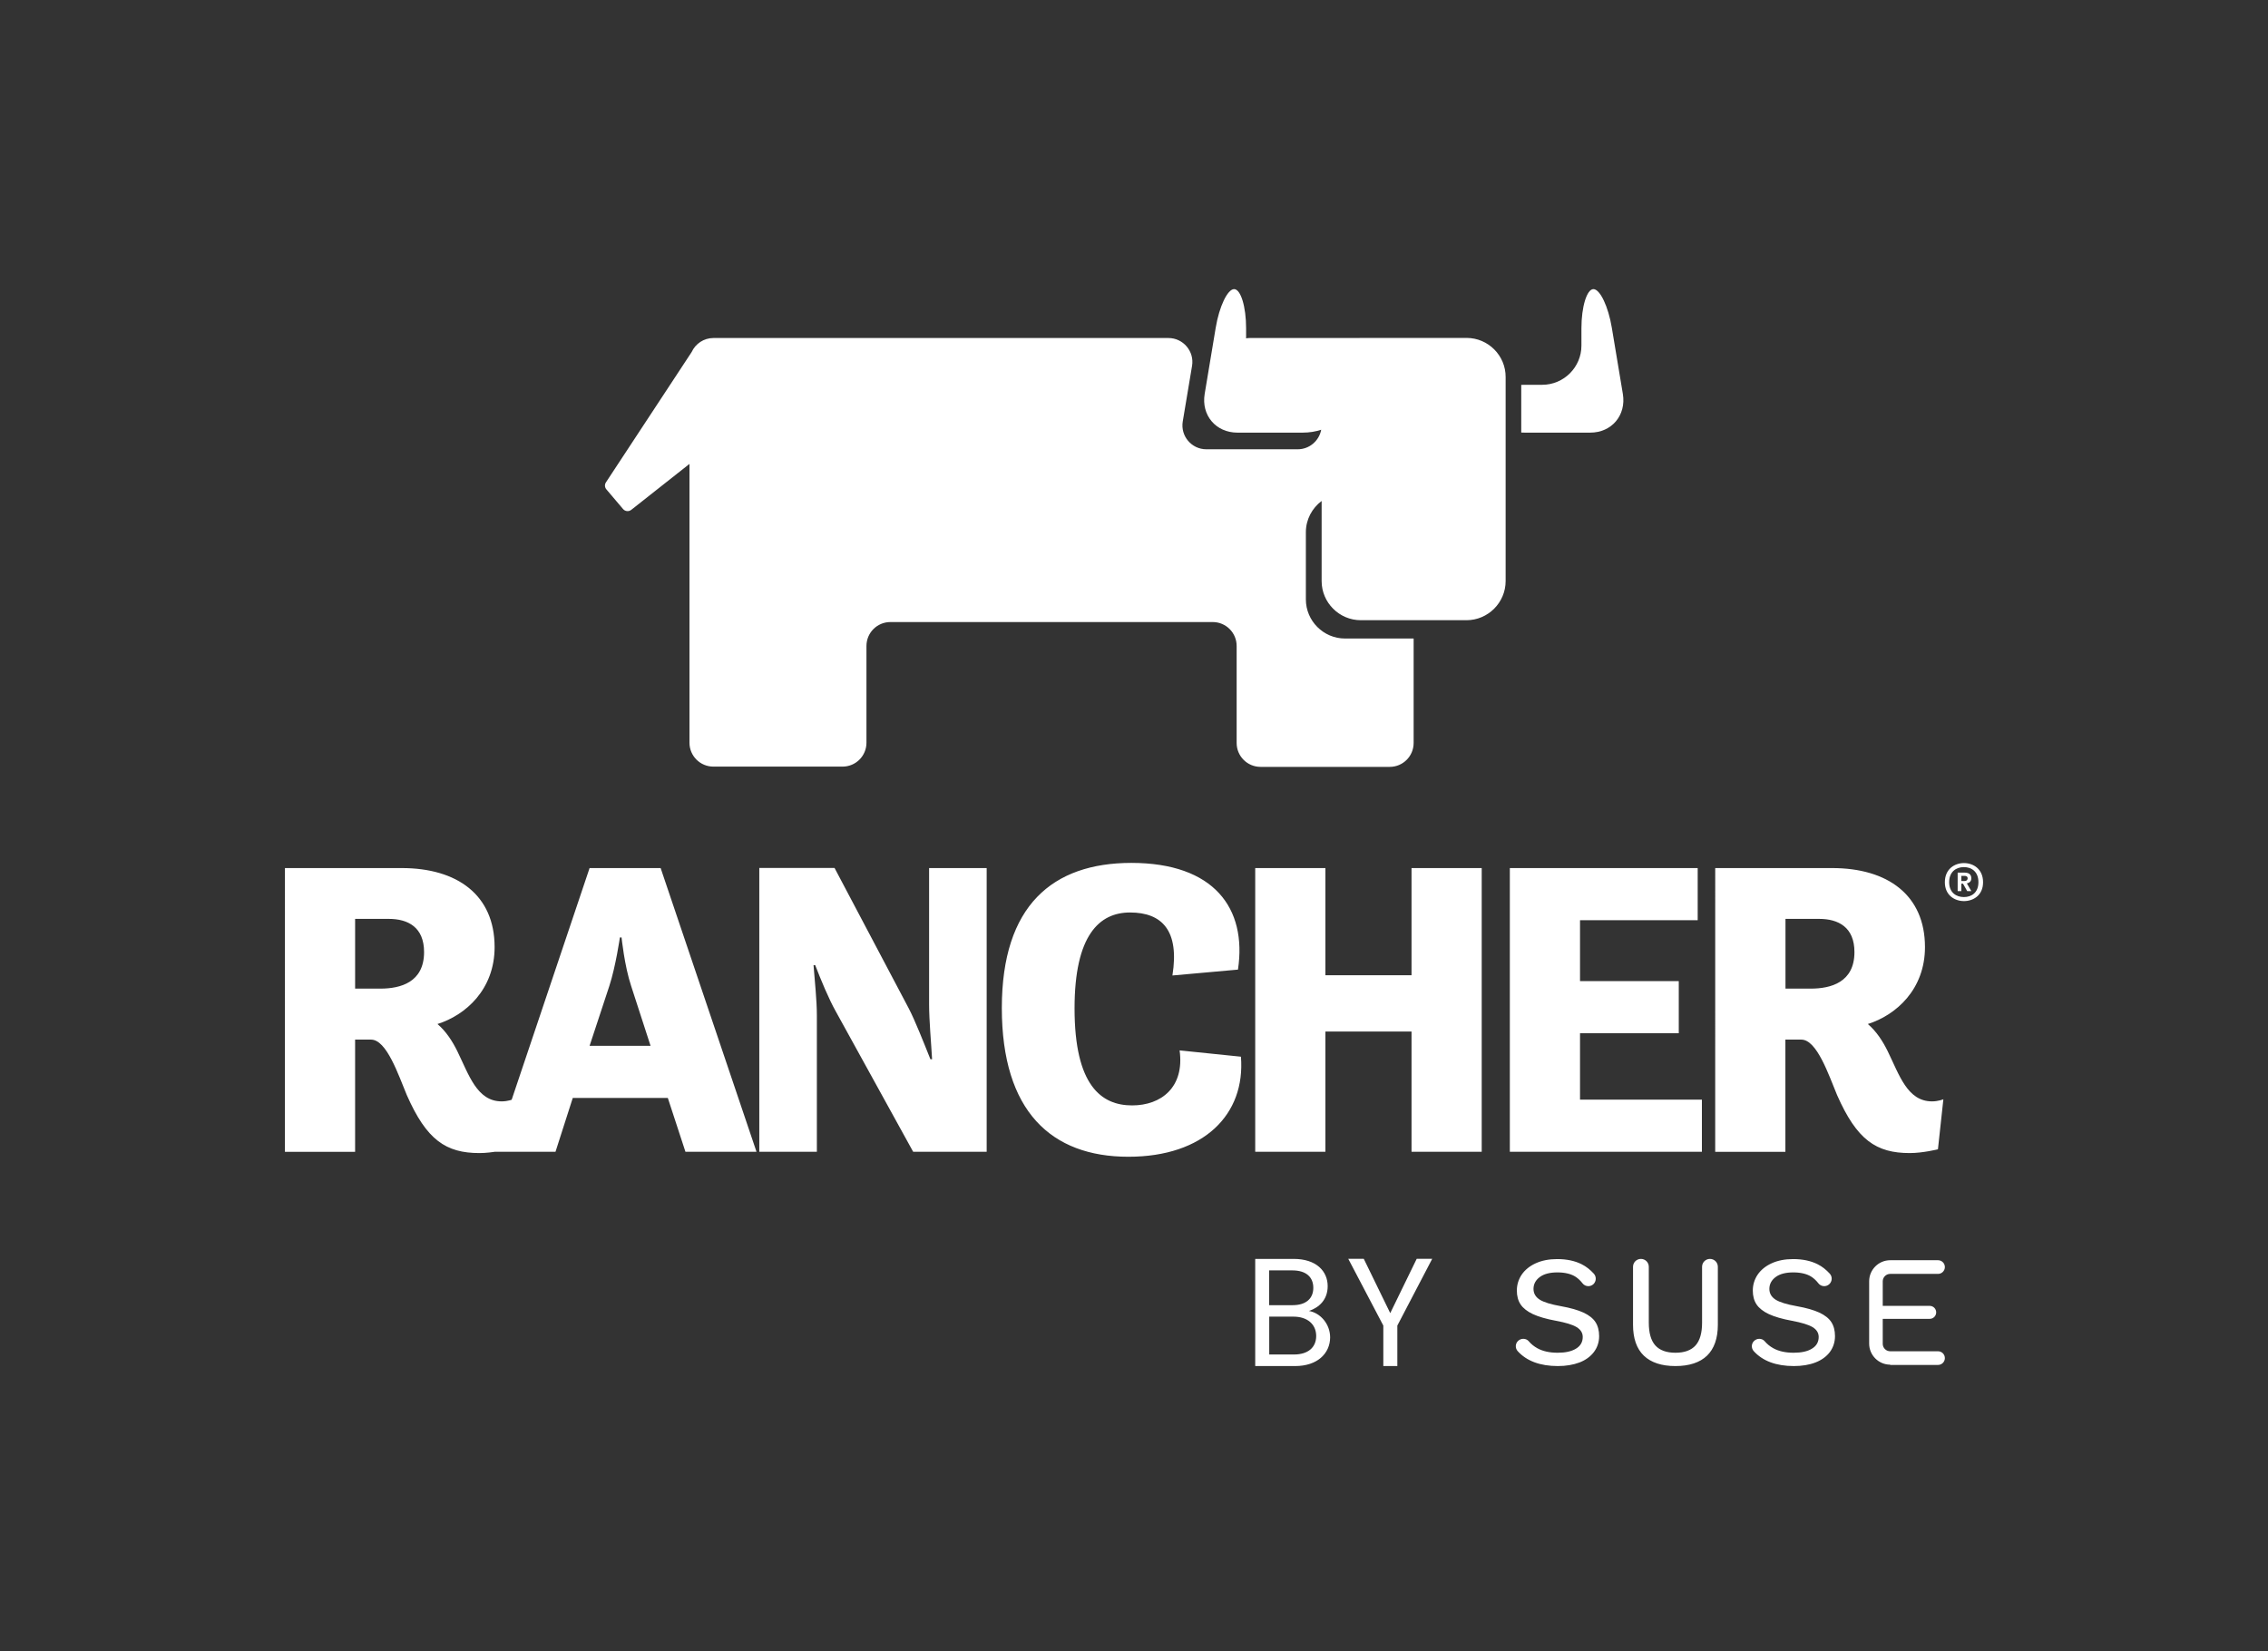
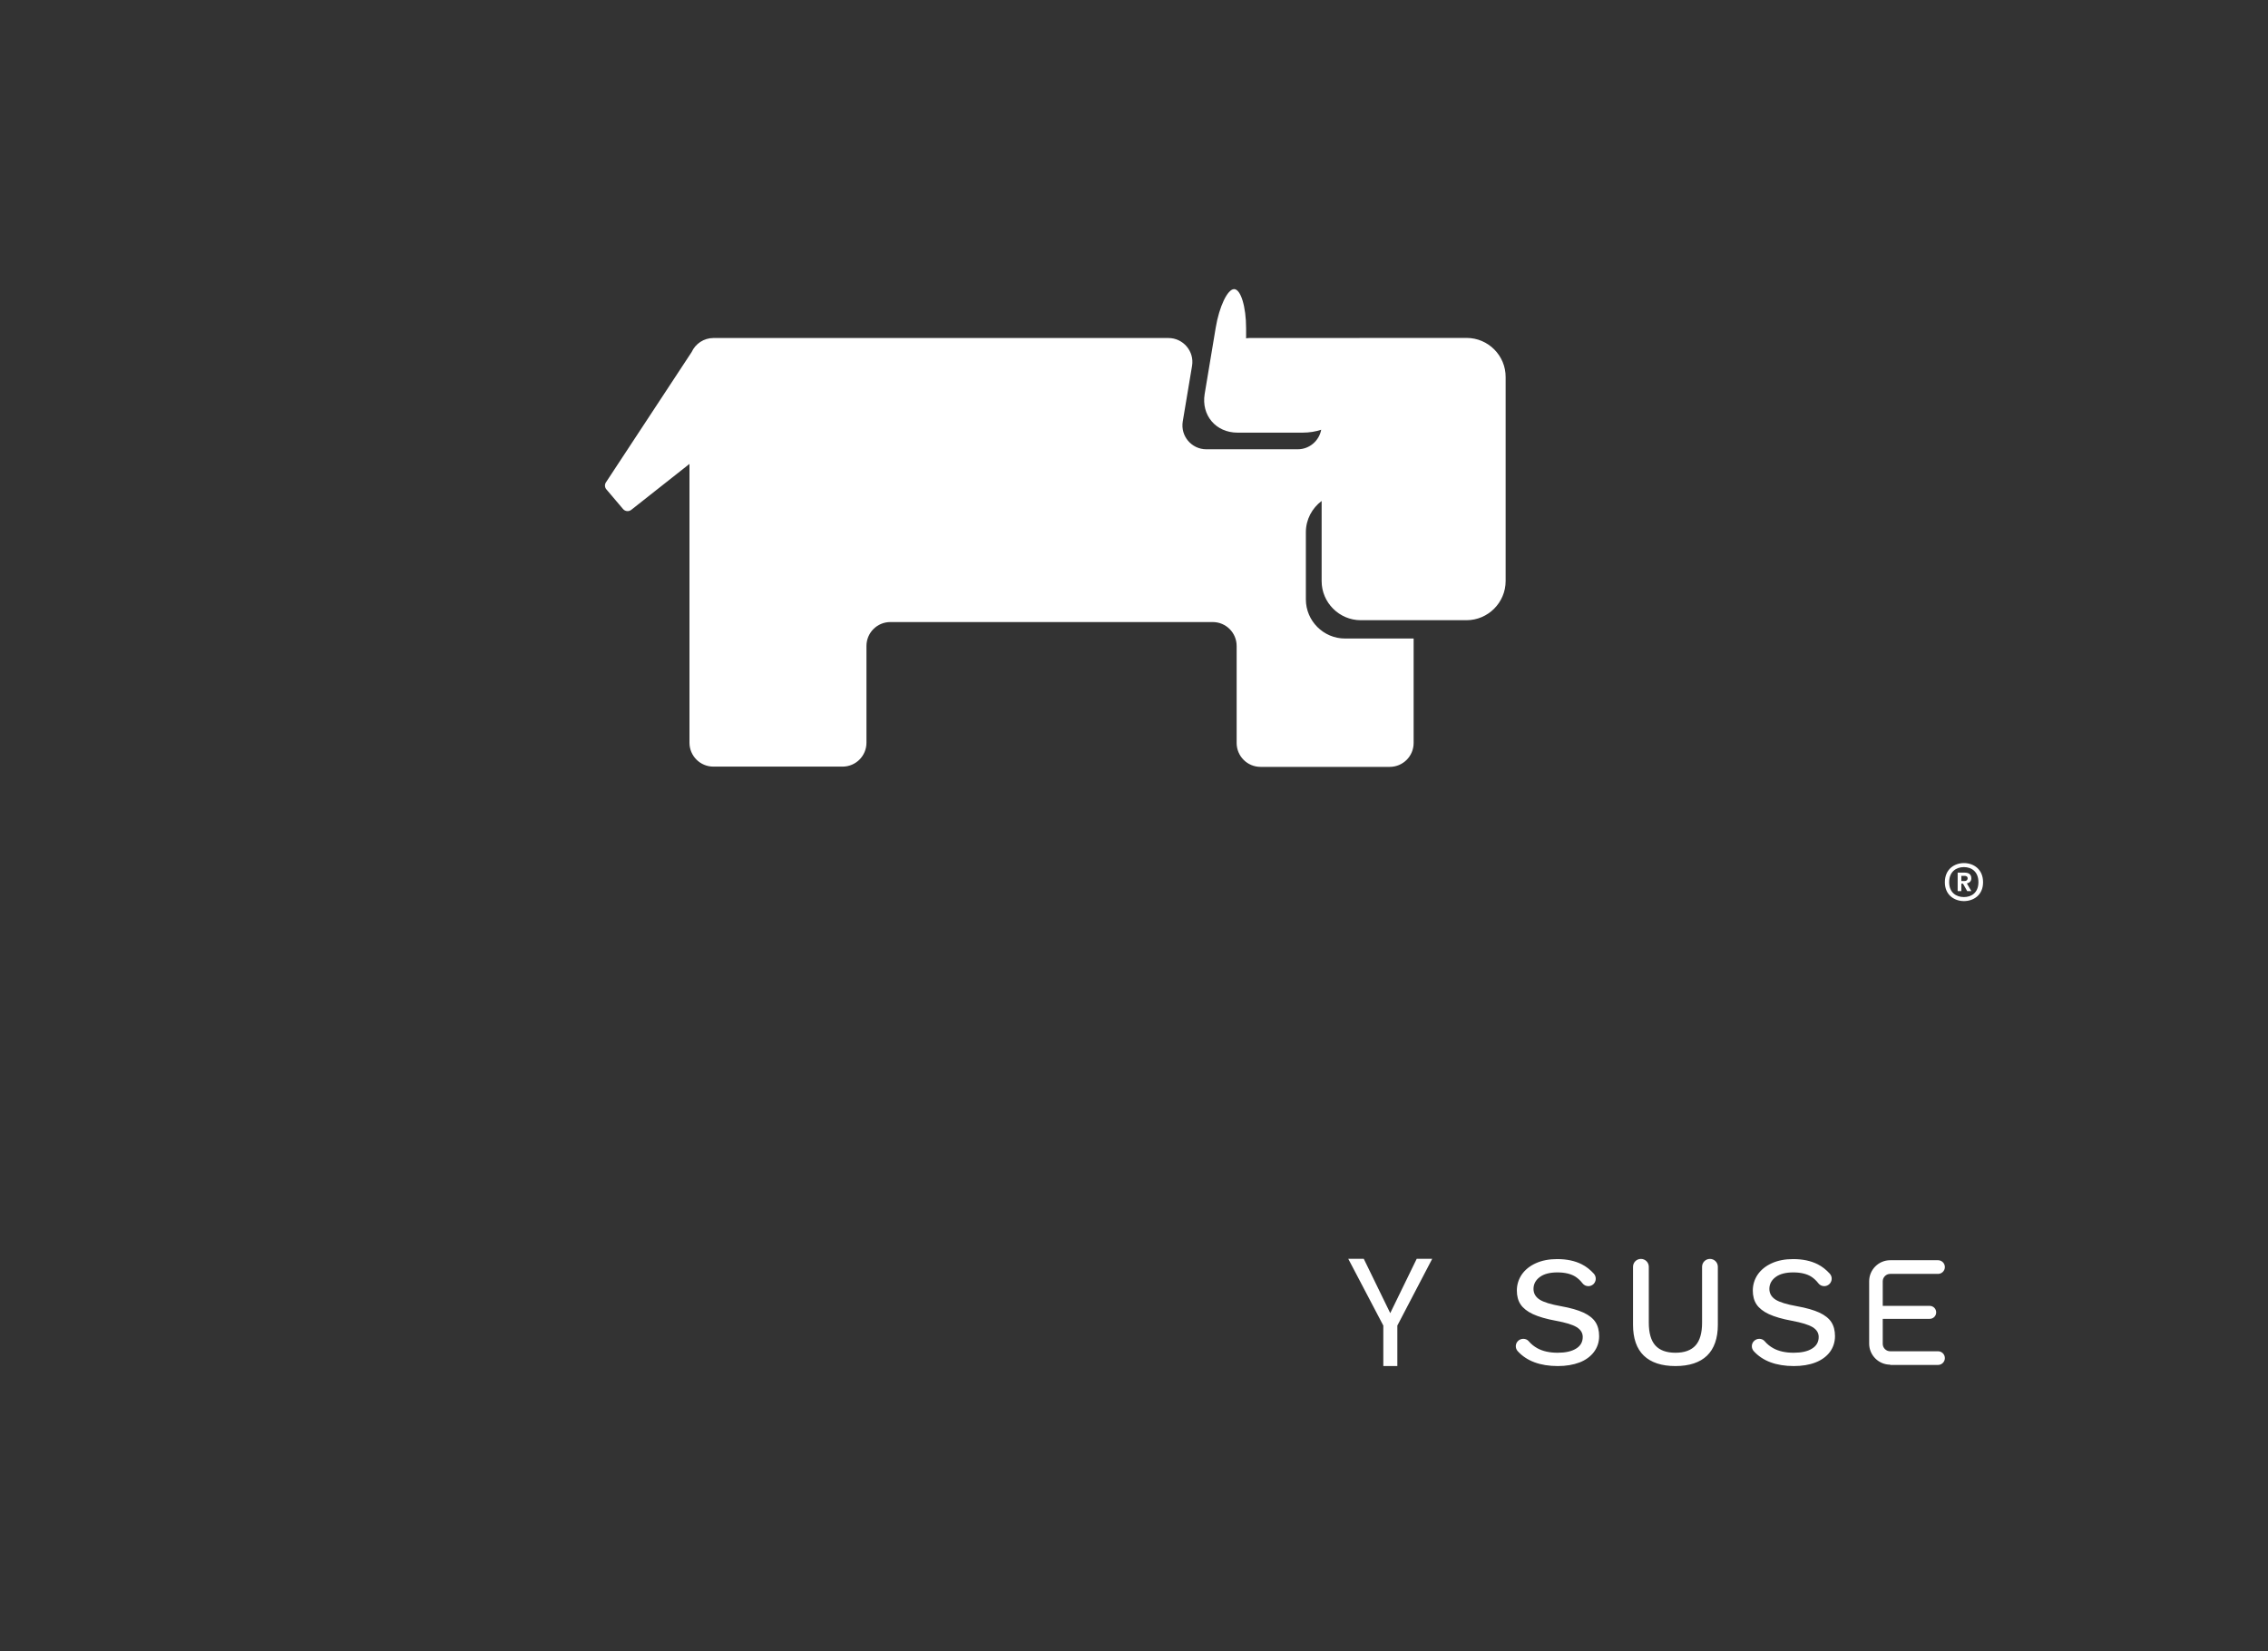
<svg xmlns="http://www.w3.org/2000/svg" version="1.1" x="0px" y="0px" viewBox="0 0 258.85 188.44" style="enable-background:new 0 0 258.85 188.44;" xml:space="preserve">
  <rect x="0" y="0" width="258.85" height="188.44" fill="#333333" stroke="none" />
  <style type="text/css">
	.st0{display:none;}
	.st1{display:inline;}
	.st2{fill:#FFFFFF;}
</style>
  <g id="padding" class="st0">
    <g class="st1">
      <g>
-         <path d="M5.9,105.95c0-2.83,3.02-3.74,5.76-5.08c1.15-0.58,2.25-1.29,3.07-2.25c1.01,3.21,3.93,6.52,8.78,6.52     c5.95,0,9.02-4.27,9.02-10.6V81.2H0.14v8.01h12.81v1.82c0,1.78-4.03,3.12-6.33,4.08C1.49,97.36,0,99.57,0,103.41     c0,1.49,0.43,3.21,0.43,3.21l5.71,0.62C6.14,107.24,5.9,106.67,5.9,105.95z M18.75,92.09v-2.88h7.96v3.84     c0,2.21-0.96,4.03-3.79,4.03C19.47,97.08,18.75,94.39,18.75,92.09z" />
        <path d="M232.23,105.95c0-2.83,3.02-3.74,5.76-5.08c1.15-0.58,2.25-1.29,3.07-2.25c1.01,3.21,3.93,6.52,8.78,6.52     c5.95,0,9.02-4.27,9.02-10.6V81.2h-32.38v8.01h12.81v1.82c0,1.78-4.03,3.12-6.33,4.08c-5.13,2.25-6.62,4.46-6.62,8.3     c0,1.49,0.43,3.21,0.43,3.21l5.71,0.62C232.47,107.24,232.23,106.67,232.23,105.95z M245.08,92.09v-2.88h7.96v3.84     c0,2.21-0.96,4.03-3.79,4.03C245.8,97.08,245.08,94.39,245.08,92.09z" />
      </g>
      <path d="M145.08,27.1c-2.83,0-3.74-3.02-5.08-5.76c-0.58-1.15-1.29-2.25-2.25-3.07c3.21-1.01,6.52-3.93,6.52-8.78    c0-5.95-4.27-9.02-10.6-9.02h-13.33v32.38h8.01V20.05h1.82c1.78,0,3.12,4.03,4.08,6.33c2.25,5.13,4.46,6.62,8.3,6.62    c1.49,0,3.21-0.43,3.21-0.43l0.62-5.71C146.37,26.86,145.8,27.1,145.08,27.1z M131.22,14.24h-2.88V6.28h3.84    c2.21,0,4.03,0.96,4.03,3.79C136.2,13.53,133.52,14.24,131.22,14.24z" />
      <path d="M144,182.54c-2.83,0-3.74-3.02-5.08-5.76c-0.58-1.15-1.29-2.25-2.25-3.07c3.21-1.01,6.52-3.93,6.52-8.78    c0-5.95-4.27-9.02-10.6-9.02h-13.33v32.38h8.01v-12.81h1.82c1.78,0,3.12,4.03,4.08,6.33c2.25,5.13,4.46,6.62,8.3,6.62    c1.49,0,3.21-0.43,3.21-0.43l0.62-5.71C145.29,182.3,144.72,182.54,144,182.54z M130.14,169.69h-2.88v-7.96h3.84    c2.21,0,4.03,0.96,4.03,3.79C135.12,168.97,132.44,169.69,130.14,169.69z" />
    </g>
  </g>
  <g id="logo">
    <g>
-       <path class="st2" d="M32.52,99.08h13.33c6.33,0,10.6,3.07,10.6,9.02c0,4.84-3.31,7.77-6.52,8.78c0.96,0.82,1.68,1.92,2.25,3.07    c1.34,2.73,2.25,5.76,5.08,5.76c0.72,0,1.3-0.24,1.3-0.24l-0.62,5.71c0,0-1.73,0.43-3.21,0.43c-3.84,0-6.04-1.49-8.3-6.62    c-0.96-2.3-2.3-6.33-4.08-6.33h-1.82v12.81h-8.01V99.08 M40.53,104.88v7.96h2.88c2.3,0,4.99-0.72,4.99-4.17    c0-2.83-1.82-3.79-4.03-3.79H40.53z M67.29,99.08h8.11l10.94,32.38h-8.11l-2.01-6.14H65.37l-1.97,6.14h-7L67.29,99.08z     M67.29,119.37h6.96l-2.21-6.81c-0.77-2.3-1.1-5.56-1.1-5.56h-0.19c0,0-0.48,3.31-1.2,5.52L67.29,119.37z M86.66,131.46h6.57    v-15.54c0-1.77-0.24-3.93-0.38-5.76h0.19c0.67,1.73,1.54,3.84,2.35,5.28l8.83,16.02h8.39V99.08h-6.57v15.54    c0,1.87,0.24,4.46,0.34,6.28h-0.19c-0.77-1.92-1.73-4.36-2.45-5.76l-8.49-16.07h-8.59V131.46z M114.34,115.05    c0,11.8,5.66,16.98,14.44,16.98c8.63,0,13.38-4.84,12.85-11.42l-7-0.72c0.58,4.22-2.11,6.28-5.42,6.28    c-3.5,0-6.57-2.25-6.57-11.08c0-8.35,2.83-10.94,6.33-10.94c3.65,0,5.66,2.06,4.84,7.19l7.48-0.67c1.05-7-2.73-12.18-12.18-12.18    C120.14,98.5,114.34,103.35,114.34,115.05 M143.26,131.46h8.01v-13.72h9.83v13.72h8.01V99.08h-8.01v12.23h-9.83V99.08h-8.01    V131.46z M172.32,131.46h21.92v-5.95h-13.91v-7.58h11.27v-5.95h-11.27v-6.95h13.43v-5.95h-21.44V131.46z M195.77,99.08h13.33    c6.33,0,10.6,3.07,10.6,9.02c0,4.84-3.31,7.77-6.52,8.78c0.96,0.82,1.68,1.92,2.25,3.07c1.34,2.73,2.25,5.76,5.08,5.76    c0.72,0,1.29-0.24,1.29-0.24l-0.62,5.71c0,0-1.73,0.43-3.21,0.43c-3.84,0-6.04-1.49-8.3-6.62c-0.96-2.3-2.3-6.33-4.08-6.33h-1.82    v12.81h-8.01V99.08z M203.78,104.88v7.96h2.88c2.3,0,4.99-0.72,4.99-4.17c0-2.83-1.82-3.79-4.03-3.79H203.78z" />
-       <path class="st2" d="M185.22,44.97l-1.26-7.56c-0.4-2.43-1.35-4.41-2.1-4.41c-0.75,0-1.37,2.01-1.37,4.47v1.98    c0,2.46-2.01,4.47-4.47,4.47h-1.98c-0.14,0-0.29,0.01-0.42,0.01v5.44c0.14,0.01,0.28,0.01,0.42,0.01h7.44    C183.94,49.39,185.62,47.4,185.22,44.97" />
      <path class="st2" d="M167.39,38.57h-12.06c-0.1,0-0.2,0.01-0.3,0.01h-12.38c-0.15,0-0.29,0.01-0.43,0.04v-1.15    c0-2.46-0.61-4.47-1.37-4.47c-0.75,0-1.7,1.99-2.1,4.41l-1.26,7.56c-0.4,2.43,1.28,4.41,3.74,4.41h7.44    c0.77,0,1.49-0.12,2.12-0.33c-0.24,1.27-1.35,2.23-2.68,2.23h-10.43c-1.69,0-2.97-1.52-2.69-3.18l1.06-6.34    c0.28-1.66-1.01-3.18-2.69-3.18H81.43c-1.11,0-2.06,0.66-2.49,1.6l-9.78,14.87c-0.17,0.25-0.15,0.58,0.05,0.81l1.9,2.24    c0.24,0.28,0.65,0.32,0.94,0.09l6.64-5.24v31.82c0,1.51,1.22,2.73,2.73,2.73h14.74c1.51,0,2.73-1.22,2.73-2.73V73.73    c0-1.51,1.22-2.73,2.73-2.73h36.79c1.51,0,2.73,1.22,2.73,2.73v11.07c0,1.51,1.22,2.73,2.73,2.73h14.74    c1.51,0,2.73-1.22,2.73-2.73V72.88h-7.83c-2.46,0-4.47-2.01-4.47-4.47v-7.66c0-1.46,0.71-2.75,1.8-3.57v9.14    c0,2.46,2.01,4.47,4.47,4.47h12.06c2.46,0,4.47-2.01,4.47-4.47V43.05C171.86,40.59,169.85,38.57,167.39,38.57" />
      <path class="st2" d="M221.97,100.7c0-1.53,1.13-2.19,2.18-2.19s2.18,0.66,2.18,2.19c0,1.5-1.13,2.15-2.18,2.15    S221.97,102.19,221.97,100.7 M225.8,100.69c0-1.2-0.78-1.72-1.66-1.72c-0.87,0-1.68,0.52-1.68,1.72c0,1.19,0.81,1.7,1.68,1.7    C225.03,102.39,225.8,101.87,225.8,100.69z M223.43,99.6h0.77c0.39,0,0.79,0.11,0.79,0.66c0,0.33-0.22,0.51-0.51,0.57l0.51,0.88    h-0.47l-0.48-0.85h-0.19v0.85h-0.42V99.6z M224.23,100.56c0.18,0,0.34-0.11,0.34-0.31c0-0.22-0.18-0.28-0.34-0.28h-0.38v0.59    H224.23z" />
      <g>
-         <path class="st2" d="M147.82,155.92h-4.56v-12.23h4.39c2.58,0,3.88,1.4,3.88,3.11c0,1.54-0.97,2.44-2.14,2.83     c1.33,0.23,2.42,1.51,2.42,3.02C151.8,154.48,150.35,155.92,147.82,155.92z M147.5,145h-2.65v3.97h2.69     c1.49,0,2.35-0.74,2.35-1.98C149.89,145.77,149.07,145,147.5,145z M147.63,150.28h-2.77v4.32h2.83c1.58,0,2.53-0.79,2.53-2.12     C150.21,151.13,149.19,150.28,147.63,150.28z" />
        <path class="st2" d="M153.88,143.68h1.77l3.02,6.2l3.02-6.2h1.77l-3.98,7.62v4.62h-1.6v-4.62L153.88,143.68z" />
      </g>
      <g id="Layer_1_00000018198142132233427420000003751010304965106607_">
        <g>
          <path class="st2" d="M215.73,155.76c-1.32,0-2.4-1.08-2.4-2.4v-7.12c0-1.32,1.08-2.4,2.4-2.4h5.46c0.43,0,0.78,0.35,0.78,0.78      s-0.35,0.78-0.78,0.78h-5.46c-0.47,0-0.85,0.38-0.85,0.85v2.8h5.36c0.41,0,0.74,0.33,0.74,0.74s-0.33,0.74-0.74,0.74h-5.36v2.85      c0,0.47,0.38,0.85,0.85,0.85h5.46c0.43,0,0.78,0.35,0.78,0.78c0,0.43-0.35,0.78-0.78,0.78H215.73z M191.22,155.92      c-1.58,0-2.79-0.4-3.61-1.19c-0.82-0.79-1.23-1.97-1.23-3.52v-6.62c0-0.5,0.4-0.9,0.9-0.9c0.5,0,0.9,0.4,0.9,0.9v6.39      c0,1.16,0.25,2.03,0.74,2.58c0.5,0.56,1.27,0.84,2.3,0.84c1.03,0,1.8-0.28,2.3-0.84c0.49-0.55,0.74-1.42,0.74-2.58v-6.39      c0-0.5,0.4-0.9,0.9-0.9c0.5,0,0.9,0.4,0.9,0.9v6.62c0,1.55-0.42,2.73-1.23,3.52C194.01,155.52,192.8,155.92,191.22,155.92       M204.74,155.92c-2.03,0-3.57-0.58-4.59-1.71c-0.29-0.33-0.28-0.84,0.04-1.15l0,0l0,0c0.16-0.16,0.38-0.25,0.6-0.25      c0.24,0,0.47,0.1,0.62,0.28c0.28,0.33,0.61,0.59,0.97,0.79c0.62,0.35,1.41,0.52,2.33,0.52c0.88,0,1.58-0.15,2.08-0.46      c0.52-0.31,0.78-0.76,0.78-1.34c0-0.47-0.24-0.85-0.71-1.13c-0.46-0.27-1.23-0.51-2.35-0.72c-1.1-0.2-1.98-0.46-2.63-0.76      c-0.64-0.3-1.11-0.67-1.4-1.1c-0.29-0.43-0.43-0.97-0.43-1.59c0-0.66,0.19-1.27,0.55-1.81c0.37-0.54,0.9-0.98,1.6-1.3      c0.7-0.32,1.52-0.48,2.45-0.48c1.09,0,2.03,0.2,2.8,0.59c0.52,0.26,0.98,0.63,1.39,1.08c0.31,0.35,0.28,0.88-0.07,1.2      c-0.16,0.14-0.36,0.22-0.57,0.22c-0.27,0-0.51-0.12-0.67-0.33c-0.23-0.3-0.49-0.54-0.77-0.73c-0.52-0.34-1.23-0.51-2.09-0.51      c-0.85,0-1.53,0.17-2,0.52c-0.48,0.35-0.73,0.81-0.73,1.36c0,0.52,0.24,0.93,0.71,1.23c0.46,0.29,1.26,0.54,2.44,0.75      c1.07,0.19,1.93,0.44,2.56,0.73c0.62,0.29,1.08,0.65,1.36,1.08c0.28,0.43,0.42,0.97,0.42,1.6c0,0.68-0.2,1.29-0.58,1.81      c-0.39,0.52-0.95,0.93-1.65,1.2C206.51,155.78,205.67,155.92,204.74,155.92 M177.8,155.92c-2.03,0-3.57-0.58-4.59-1.71      c-0.29-0.33-0.28-0.84,0.04-1.15l0,0c0.16-0.16,0.38-0.25,0.61-0.25c0.24,0,0.47,0.1,0.62,0.28c0.28,0.33,0.61,0.59,0.97,0.79      c0.62,0.35,1.41,0.52,2.33,0.52c0.88,0,1.57-0.15,2.08-0.46c0.52-0.31,0.78-0.76,0.78-1.34c0-0.47-0.24-0.85-0.71-1.13      c-0.46-0.28-1.23-0.51-2.35-0.72c-1.1-0.2-1.98-0.46-2.63-0.76c-0.64-0.3-1.11-0.67-1.4-1.1c-0.29-0.43-0.43-0.97-0.43-1.59      c0-0.66,0.19-1.27,0.55-1.81c0.37-0.54,0.9-0.98,1.6-1.3c0.7-0.32,1.52-0.48,2.45-0.48c1.09,0,2.03,0.2,2.8,0.59      c0.52,0.26,0.98,0.63,1.39,1.08c0.31,0.35,0.28,0.88-0.06,1.2c-0.16,0.14-0.36,0.22-0.57,0.22c-0.27,0-0.51-0.12-0.67-0.33      c-0.23-0.3-0.49-0.54-0.77-0.73c-0.52-0.34-1.23-0.51-2.09-0.51c-0.85,0-1.53,0.17-2,0.52c-0.48,0.35-0.73,0.81-0.73,1.36      c0,0.52,0.24,0.93,0.71,1.23c0.46,0.29,1.26,0.54,2.44,0.75c1.07,0.19,1.93,0.44,2.56,0.73c0.62,0.29,1.08,0.65,1.36,1.08      c0.28,0.43,0.42,0.97,0.42,1.6c0,0.68-0.2,1.29-0.59,1.81c-0.39,0.52-0.95,0.93-1.65,1.2      C179.56,155.78,178.73,155.92,177.8,155.92" />
        </g>
      </g>
    </g>
  </g>
</svg>